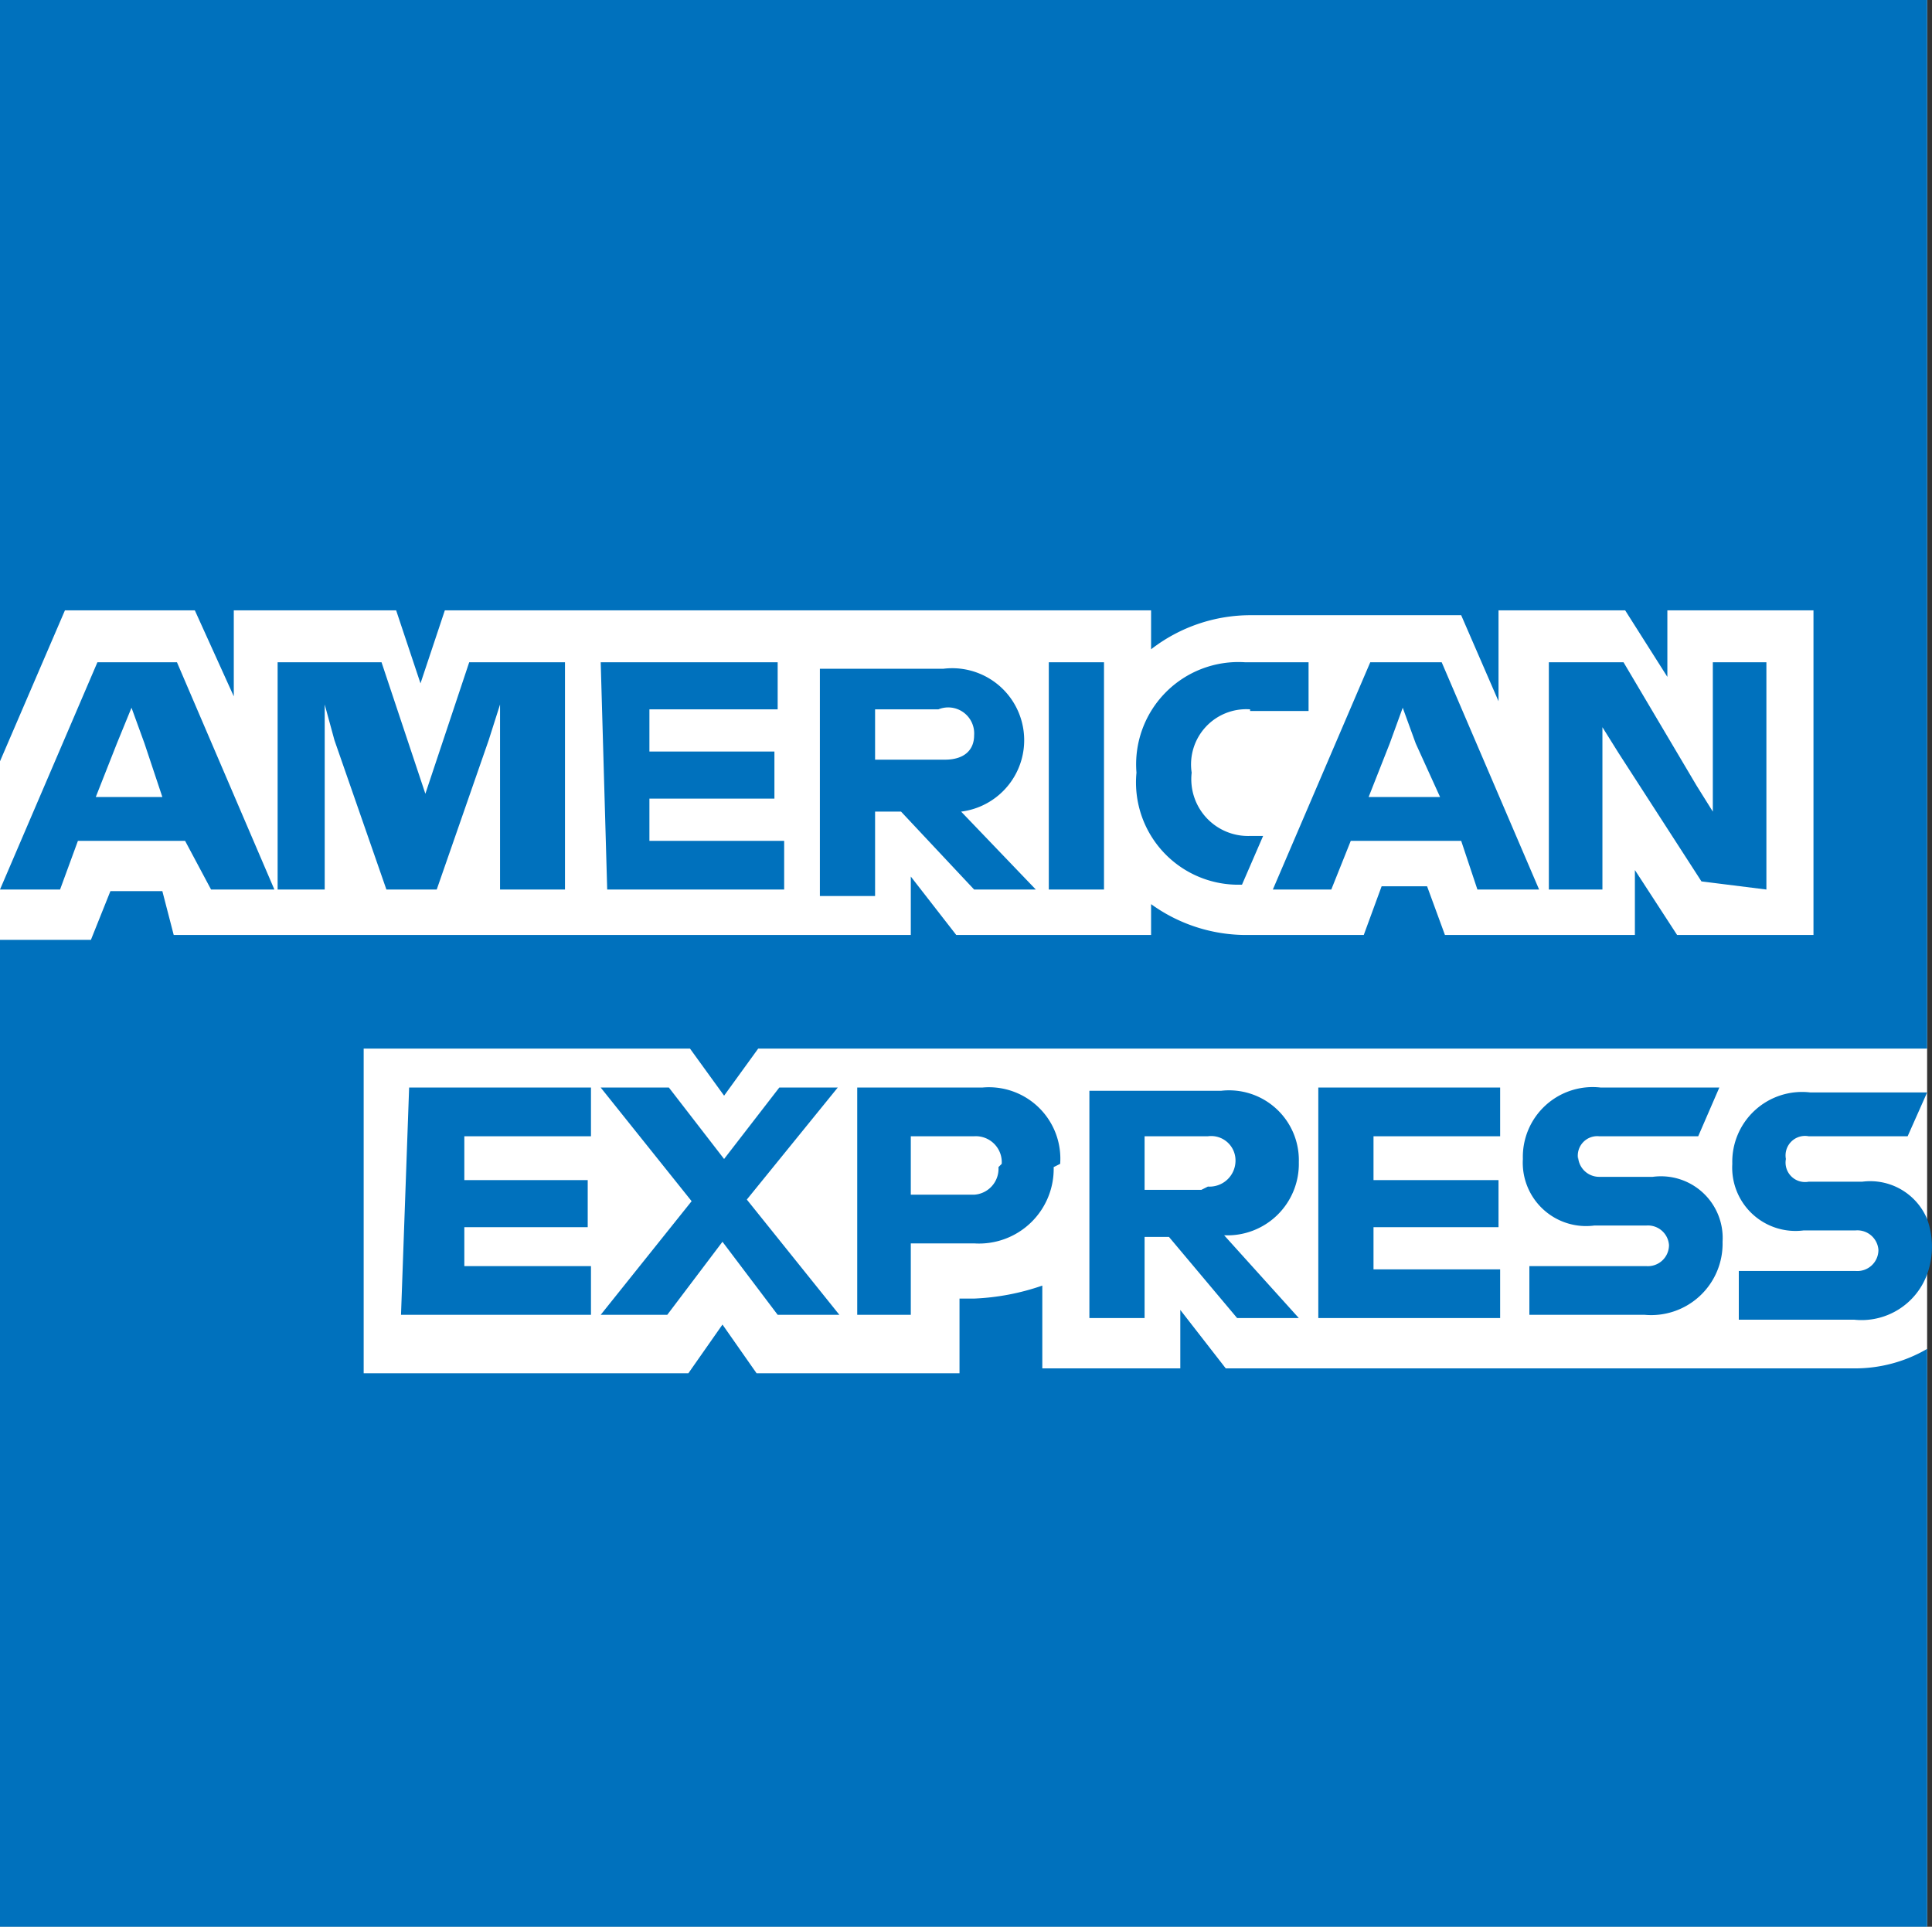
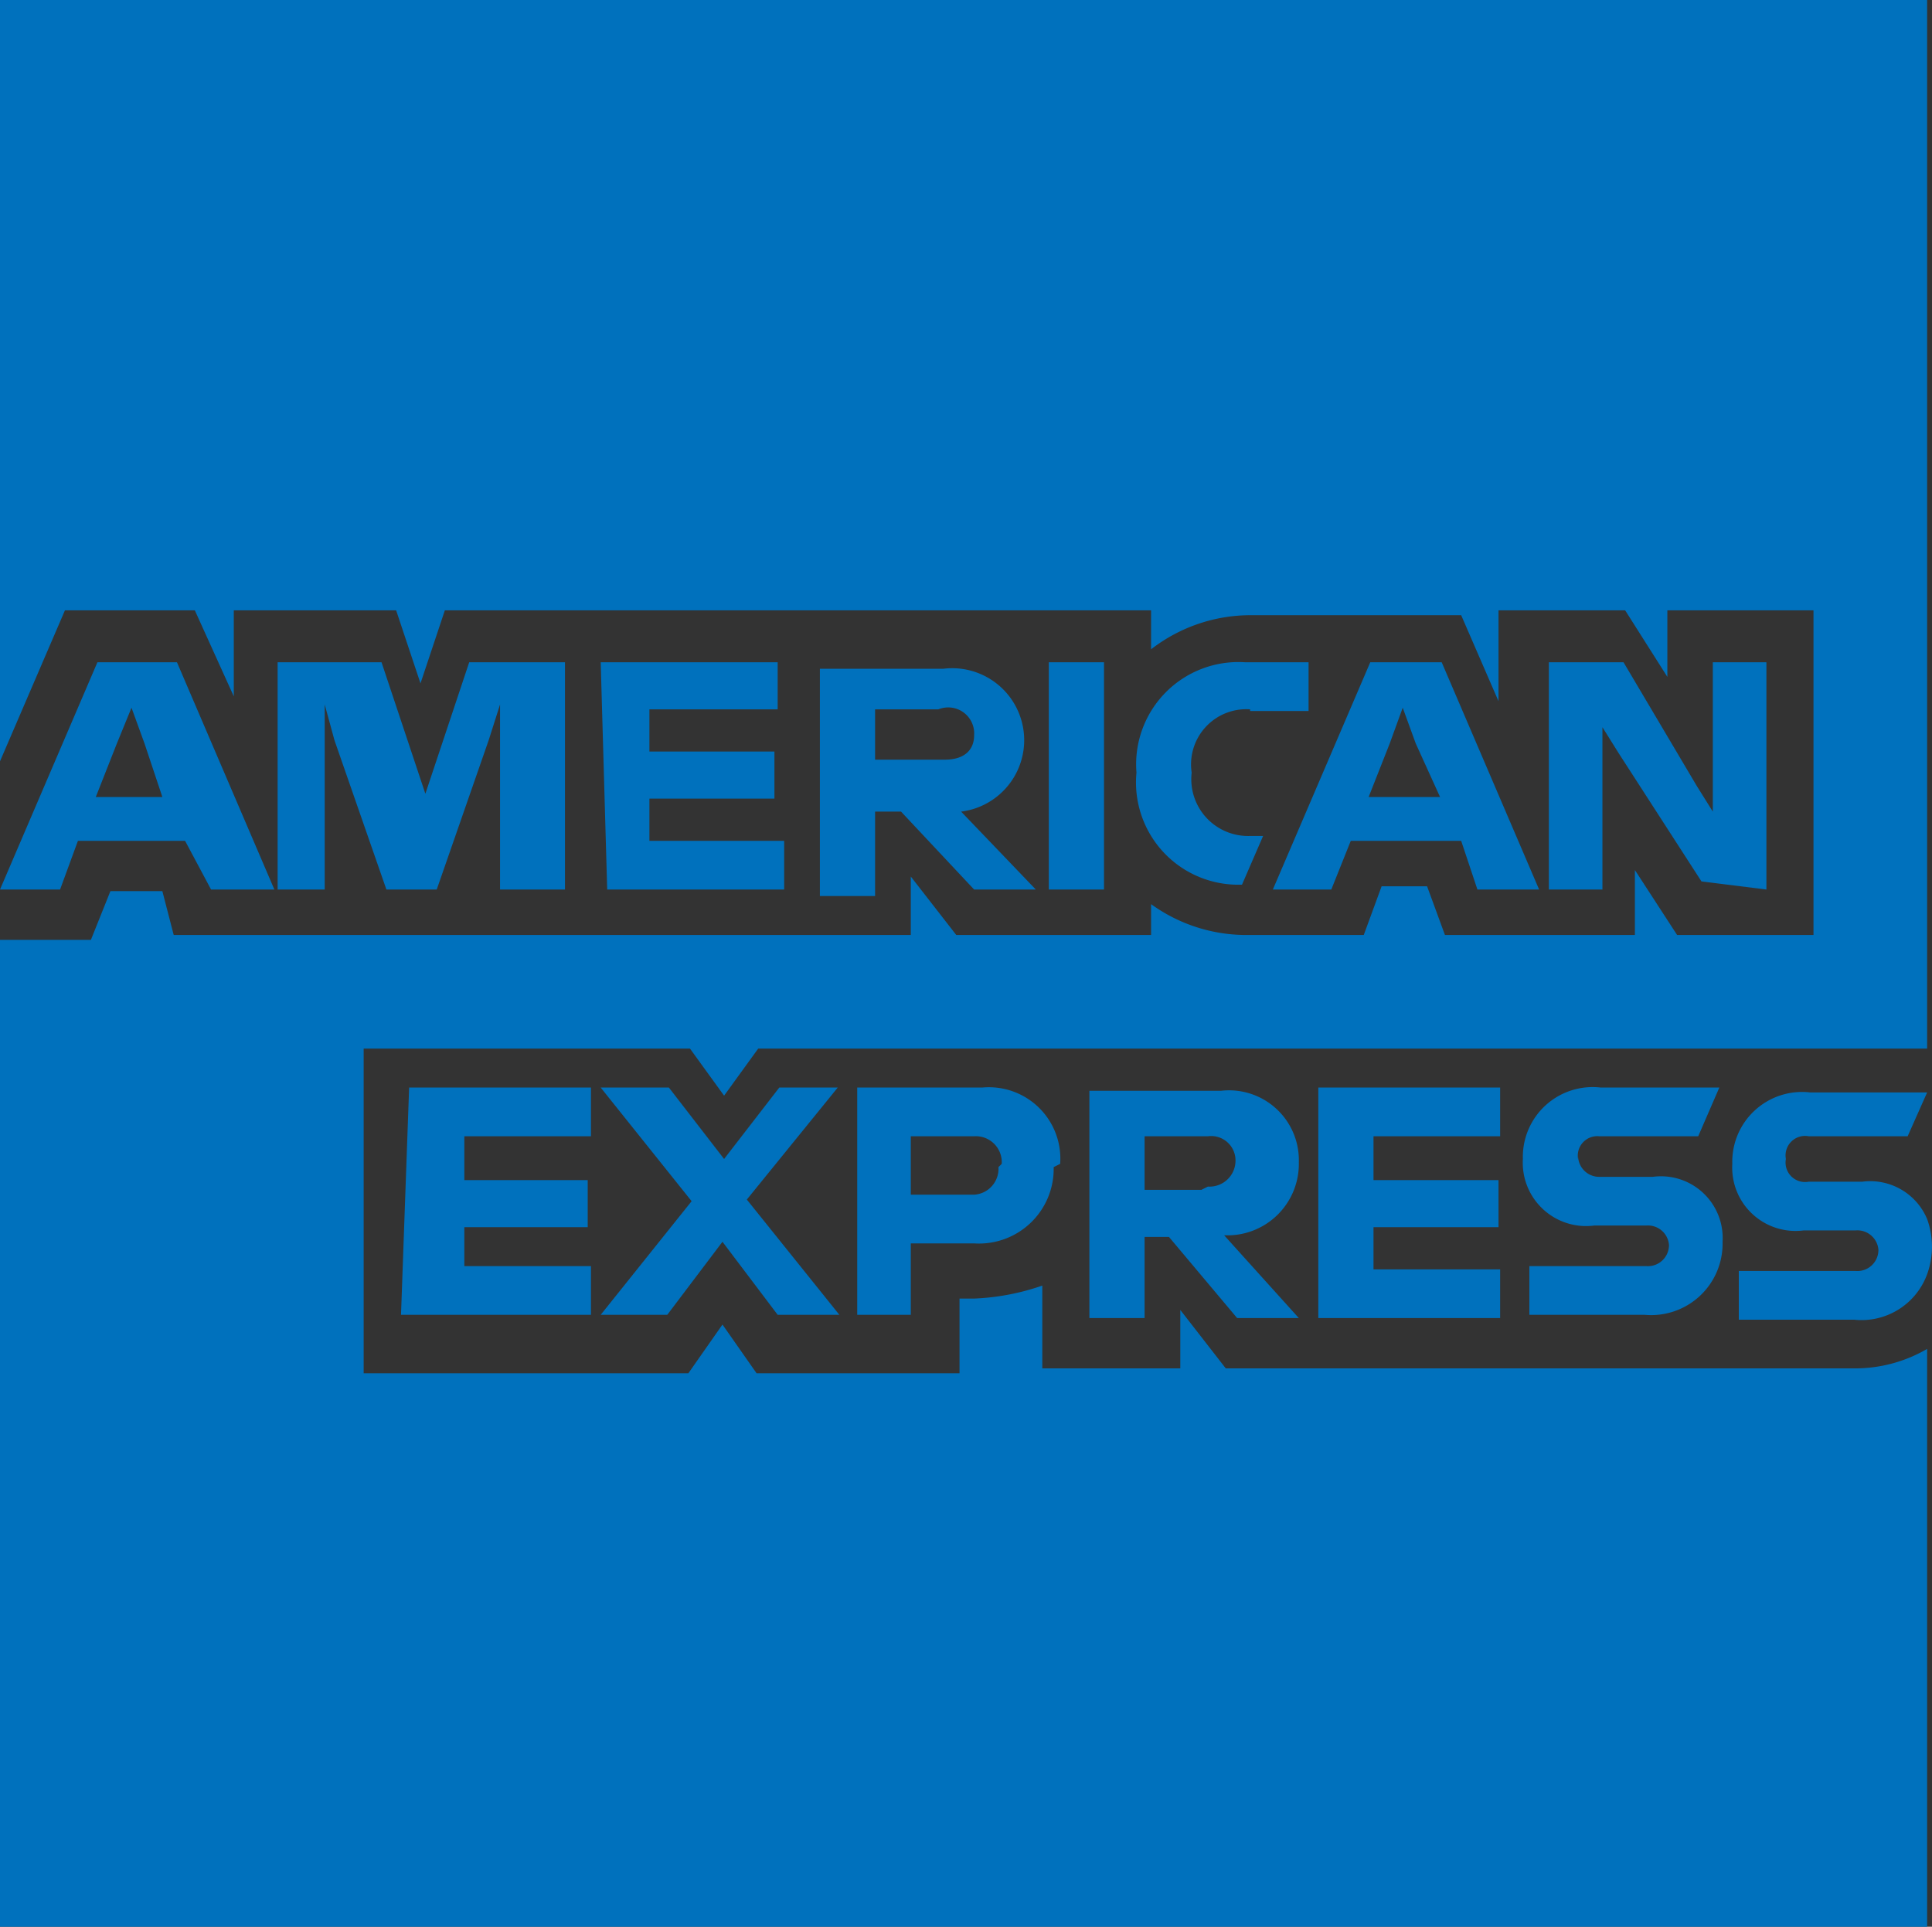
<svg xmlns="http://www.w3.org/2000/svg" viewBox="0 0 11.9 11.87">
  <rect x="0" y="0" width="11.9" height="11.87" fill="#333333" stroke="none" />
  <g>
-     <polygon points="11.87 11.87 5.94 11.87 0 11.87 0 5.94 0 0 5.94 0 11.87 0 11.87 5.9 11.87 11.87" style="fill: #fff" />
    <path d="M7.55,8.43l-.28-.36v.36H6.42V7.92A1.46,1.46,0,0,1,6,8H5.91v.46H4.66l-.21-.3-.21.3h-2v-2H4.25l.21.29.21-.29h7.2V0H0V4.69l.4-.93h.8l.24.53V3.76h1l.15.45.15-.45H7.09V4a1,1,0,0,1,.62-.21H9l.23.53V3.76h.78l.26.41V3.76h.9v2h-.84l-.26-.4v.4H8.9l-.11-.3H8.51l-.11.3H7.69a1,1,0,0,1-.6-.19v.19H5.89l-.28-.36v.36H1.07L1,5.49H.68l-.12.3H0v6.08H11.87V8.31a.88.88,0,0,1-.45.12Z" style="fill: #0071bd" />
    <path d="M11.87,6.73h-.72a.43.43,0,0,0-.48.44.39.39,0,0,0,.44.41h.32a.13.13,0,0,1,.14.12.13.13,0,0,1-.14.13h-.72v.3h.71a.43.43,0,0,0,.45-.28.5.5,0,0,0,0-.34.38.38,0,0,0-.4-.23h-.33A.12.12,0,0,1,11,7.14.12.12,0,0,1,11.14,7h.61Zm-2.15.41A.12.12,0,0,1,9.85,7h.61l.13-.3H9.86a.43.43,0,0,0-.48.44.39.39,0,0,0,.44.41h.32a.13.13,0,0,1,.14.12.13.13,0,0,1-.14.13H9.42v.3h.71a.44.44,0,0,0,.48-.45.38.38,0,0,0-.43-.4H9.85a.13.13,0,0,1-.13-.13m-1.6,1H9.24v-.3H8.46V7.56h.77V7.27H8.46V7h.78v-.3H8.12ZM8,8.12l-.46-.51A.44.44,0,0,0,8,7.16a.43.43,0,0,0-.48-.44H6.71v1.4h.34v-.5H7.2l.42.5Zm-.6-.79H7.05V7h.39a.15.15,0,0,1,.17.15.16.16,0,0,1-.17.16m-.91-.14a.44.44,0,0,0-.48-.47H5.28v1.4h.33V7.66H6a.46.46,0,0,0,.49-.47m-.34,0A.16.16,0,0,1,6,7.36H5.61V7H6a.16.16,0,0,1,.17.17m-1,.93-.57-.71.56-.69H4.8l-.34.44-.34-.44H3.7l.56.7-.56.7h.41l.34-.45.34.45Zm-2.7,0H3.64v-.3H2.86V7.56h.76V7.27H2.86V7h.78v-.3H2.52Z" style="fill: #0071bd" />
    <path d="M10.88,5.48V4.08h-.33V5h0l-.1-.16L10,4.08H9.54v1.4h.33v-1h0l.1.16.51.79Zm-1.78,0h.38l-.6-1.4H8.44l-.6,1.4H8.2l.12-.3H9Zm-.23-.57H8.43l.13-.33.08-.22h0l.08.22ZM7.7,4.38h.36v-.3H7.67A.63.63,0,0,0,7,4.76v0a.63.63,0,0,0,.65.69h0l.13-.3H7.7a.35.35,0,0,1-.36-.39v0a.34.34,0,0,1,.36-.39M6.46,5.48H6.8V4.08H6.46v1.4Zm-.08,0L5.92,5a.44.44,0,0,0-.11-.88H5.05v1.4h.34V5h.16L6,5.48Zm-.6-.8H5.39V4.37h.39A.16.16,0,0,1,6,4.53c0,.09-.06.15-.18.15m-2.08.8H4.83v-.3H4V4.92h.77V4.63H4V4.37h.79V4.08H3.7Zm-.59,0h.33V4.08H2.89l-.27.81,0,.15h0l0-.15-.27-.81H1.71v1.4H2V4.34H2l.06.22.32.92h.31l.32-.92.07-.22h0V5.48Zm-1.85,0h.39l-.6-1.4H.6L0,5.48H.37l.11-.3h.66ZM1,4.91H.59l.13-.33.09-.22h0l.08.22Z" style="fill: #0071bd" />
  </g>
</svg>